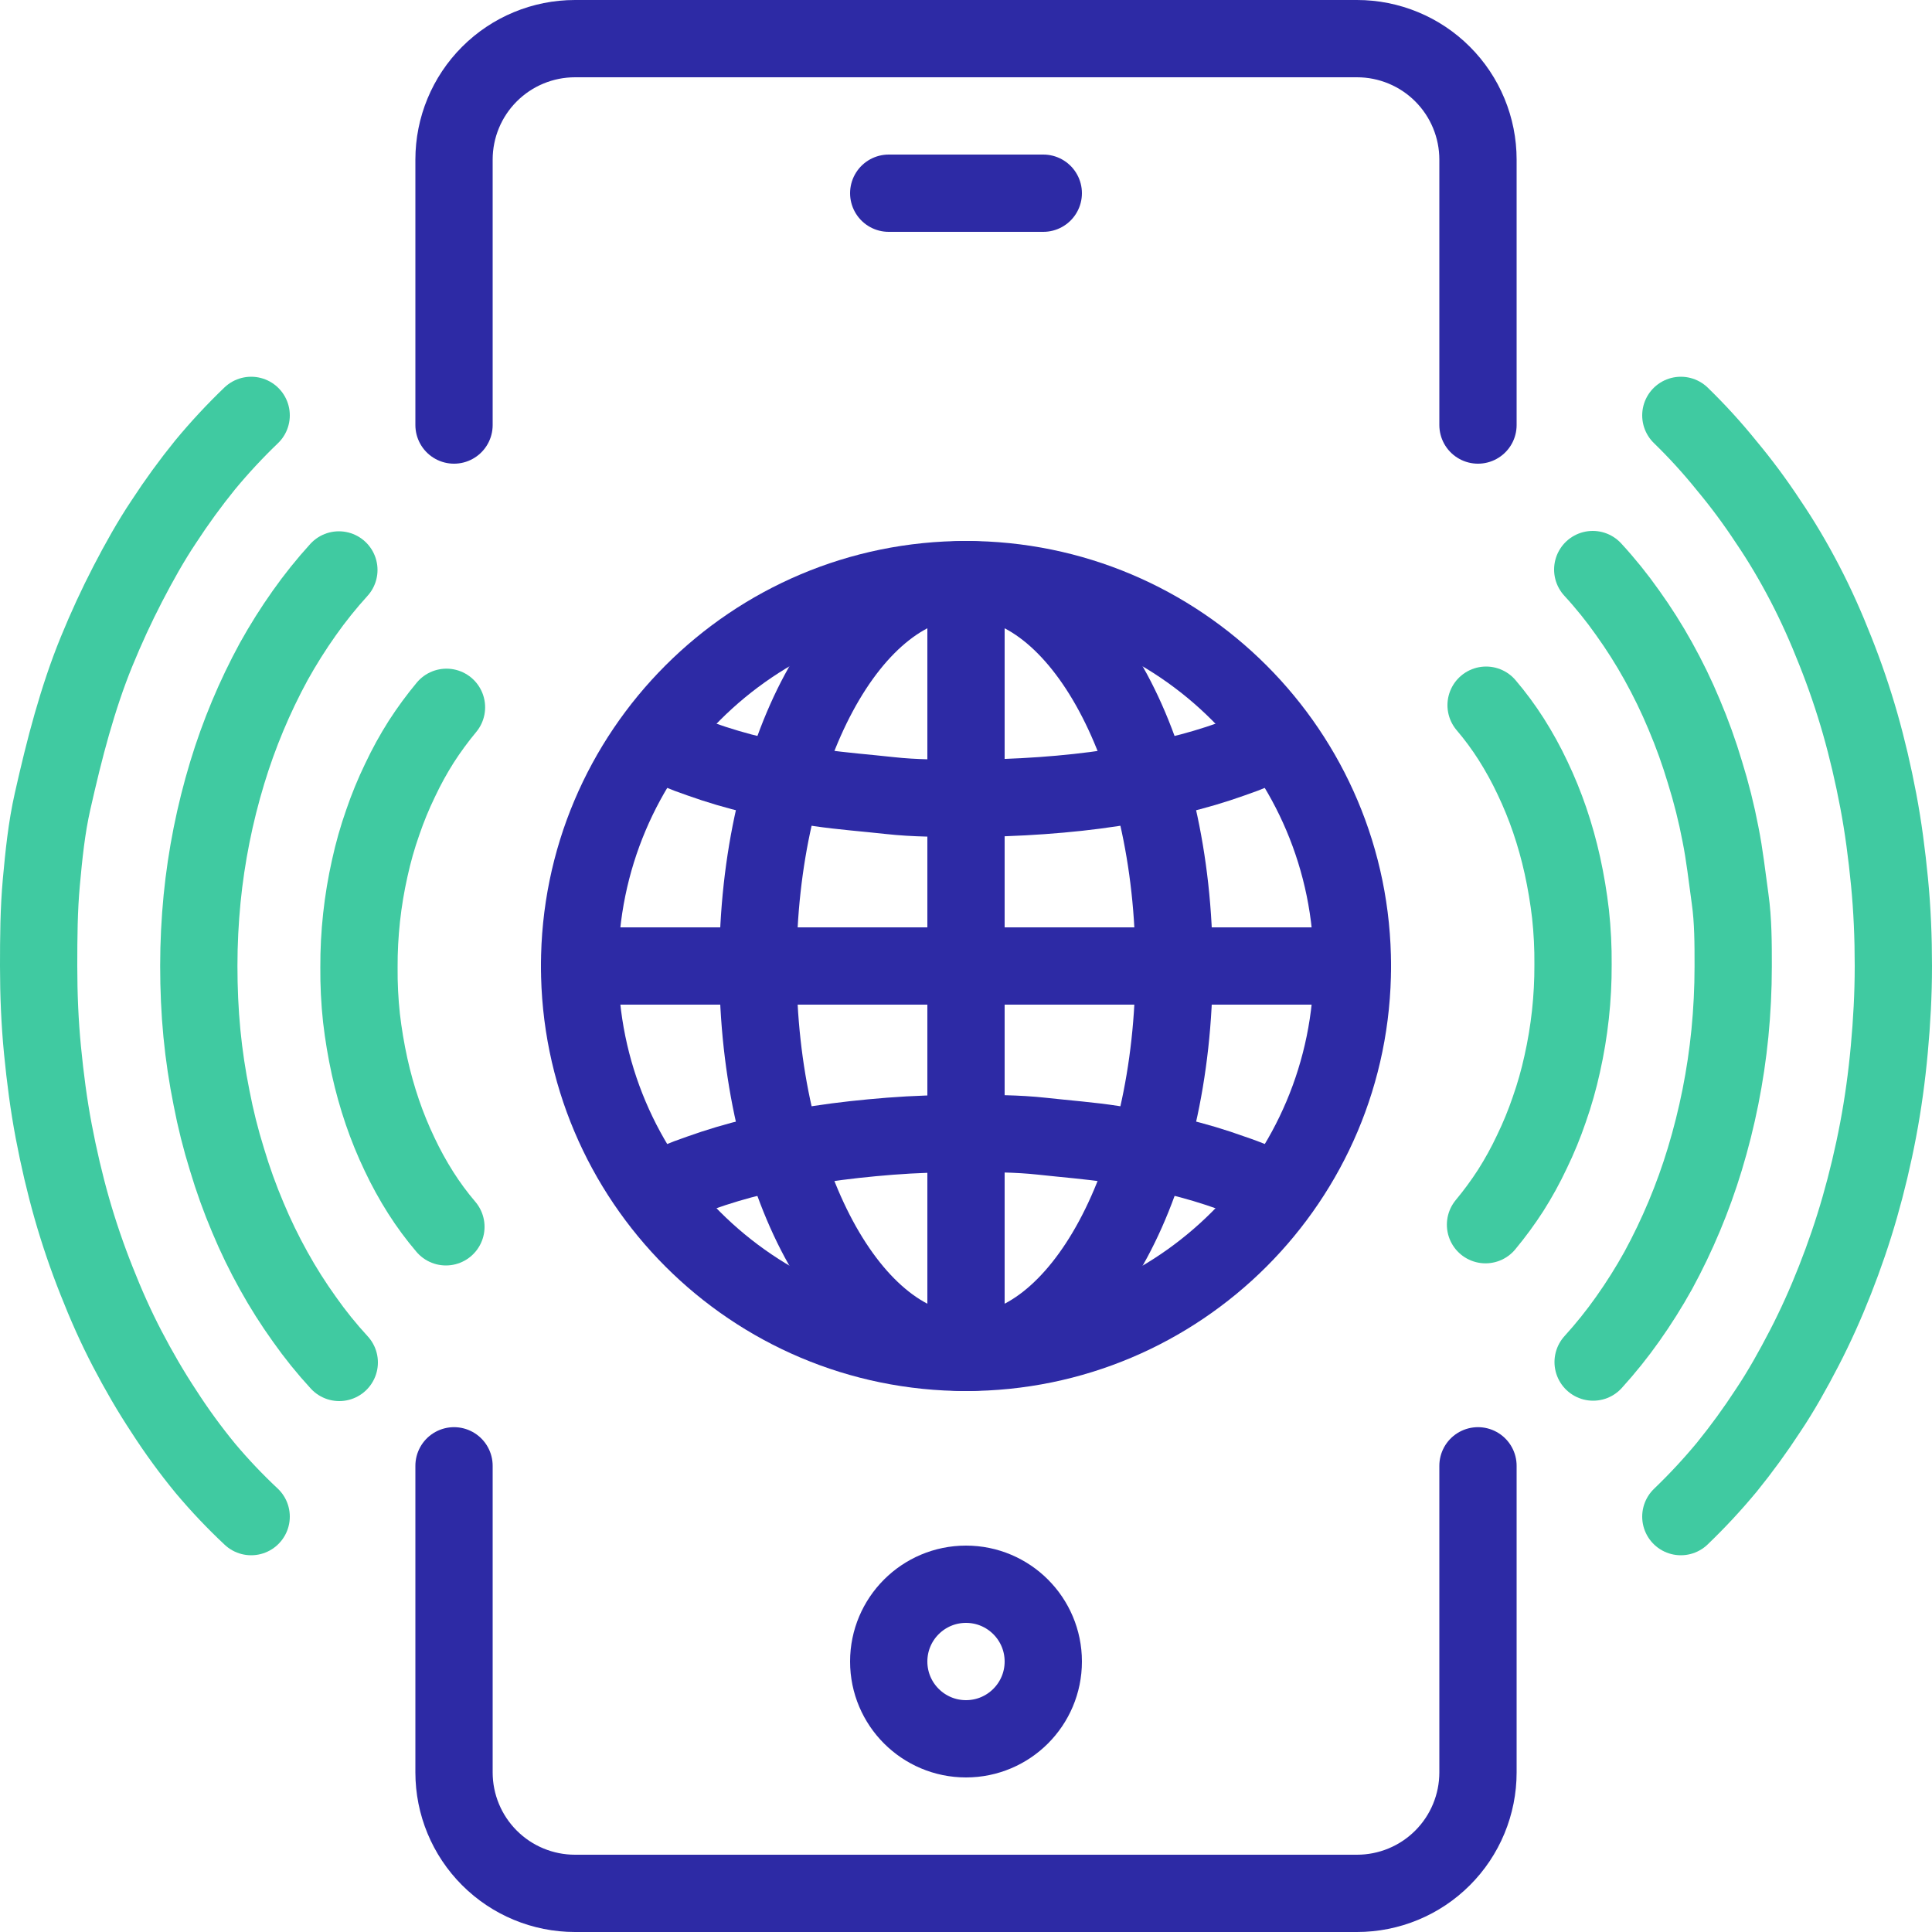
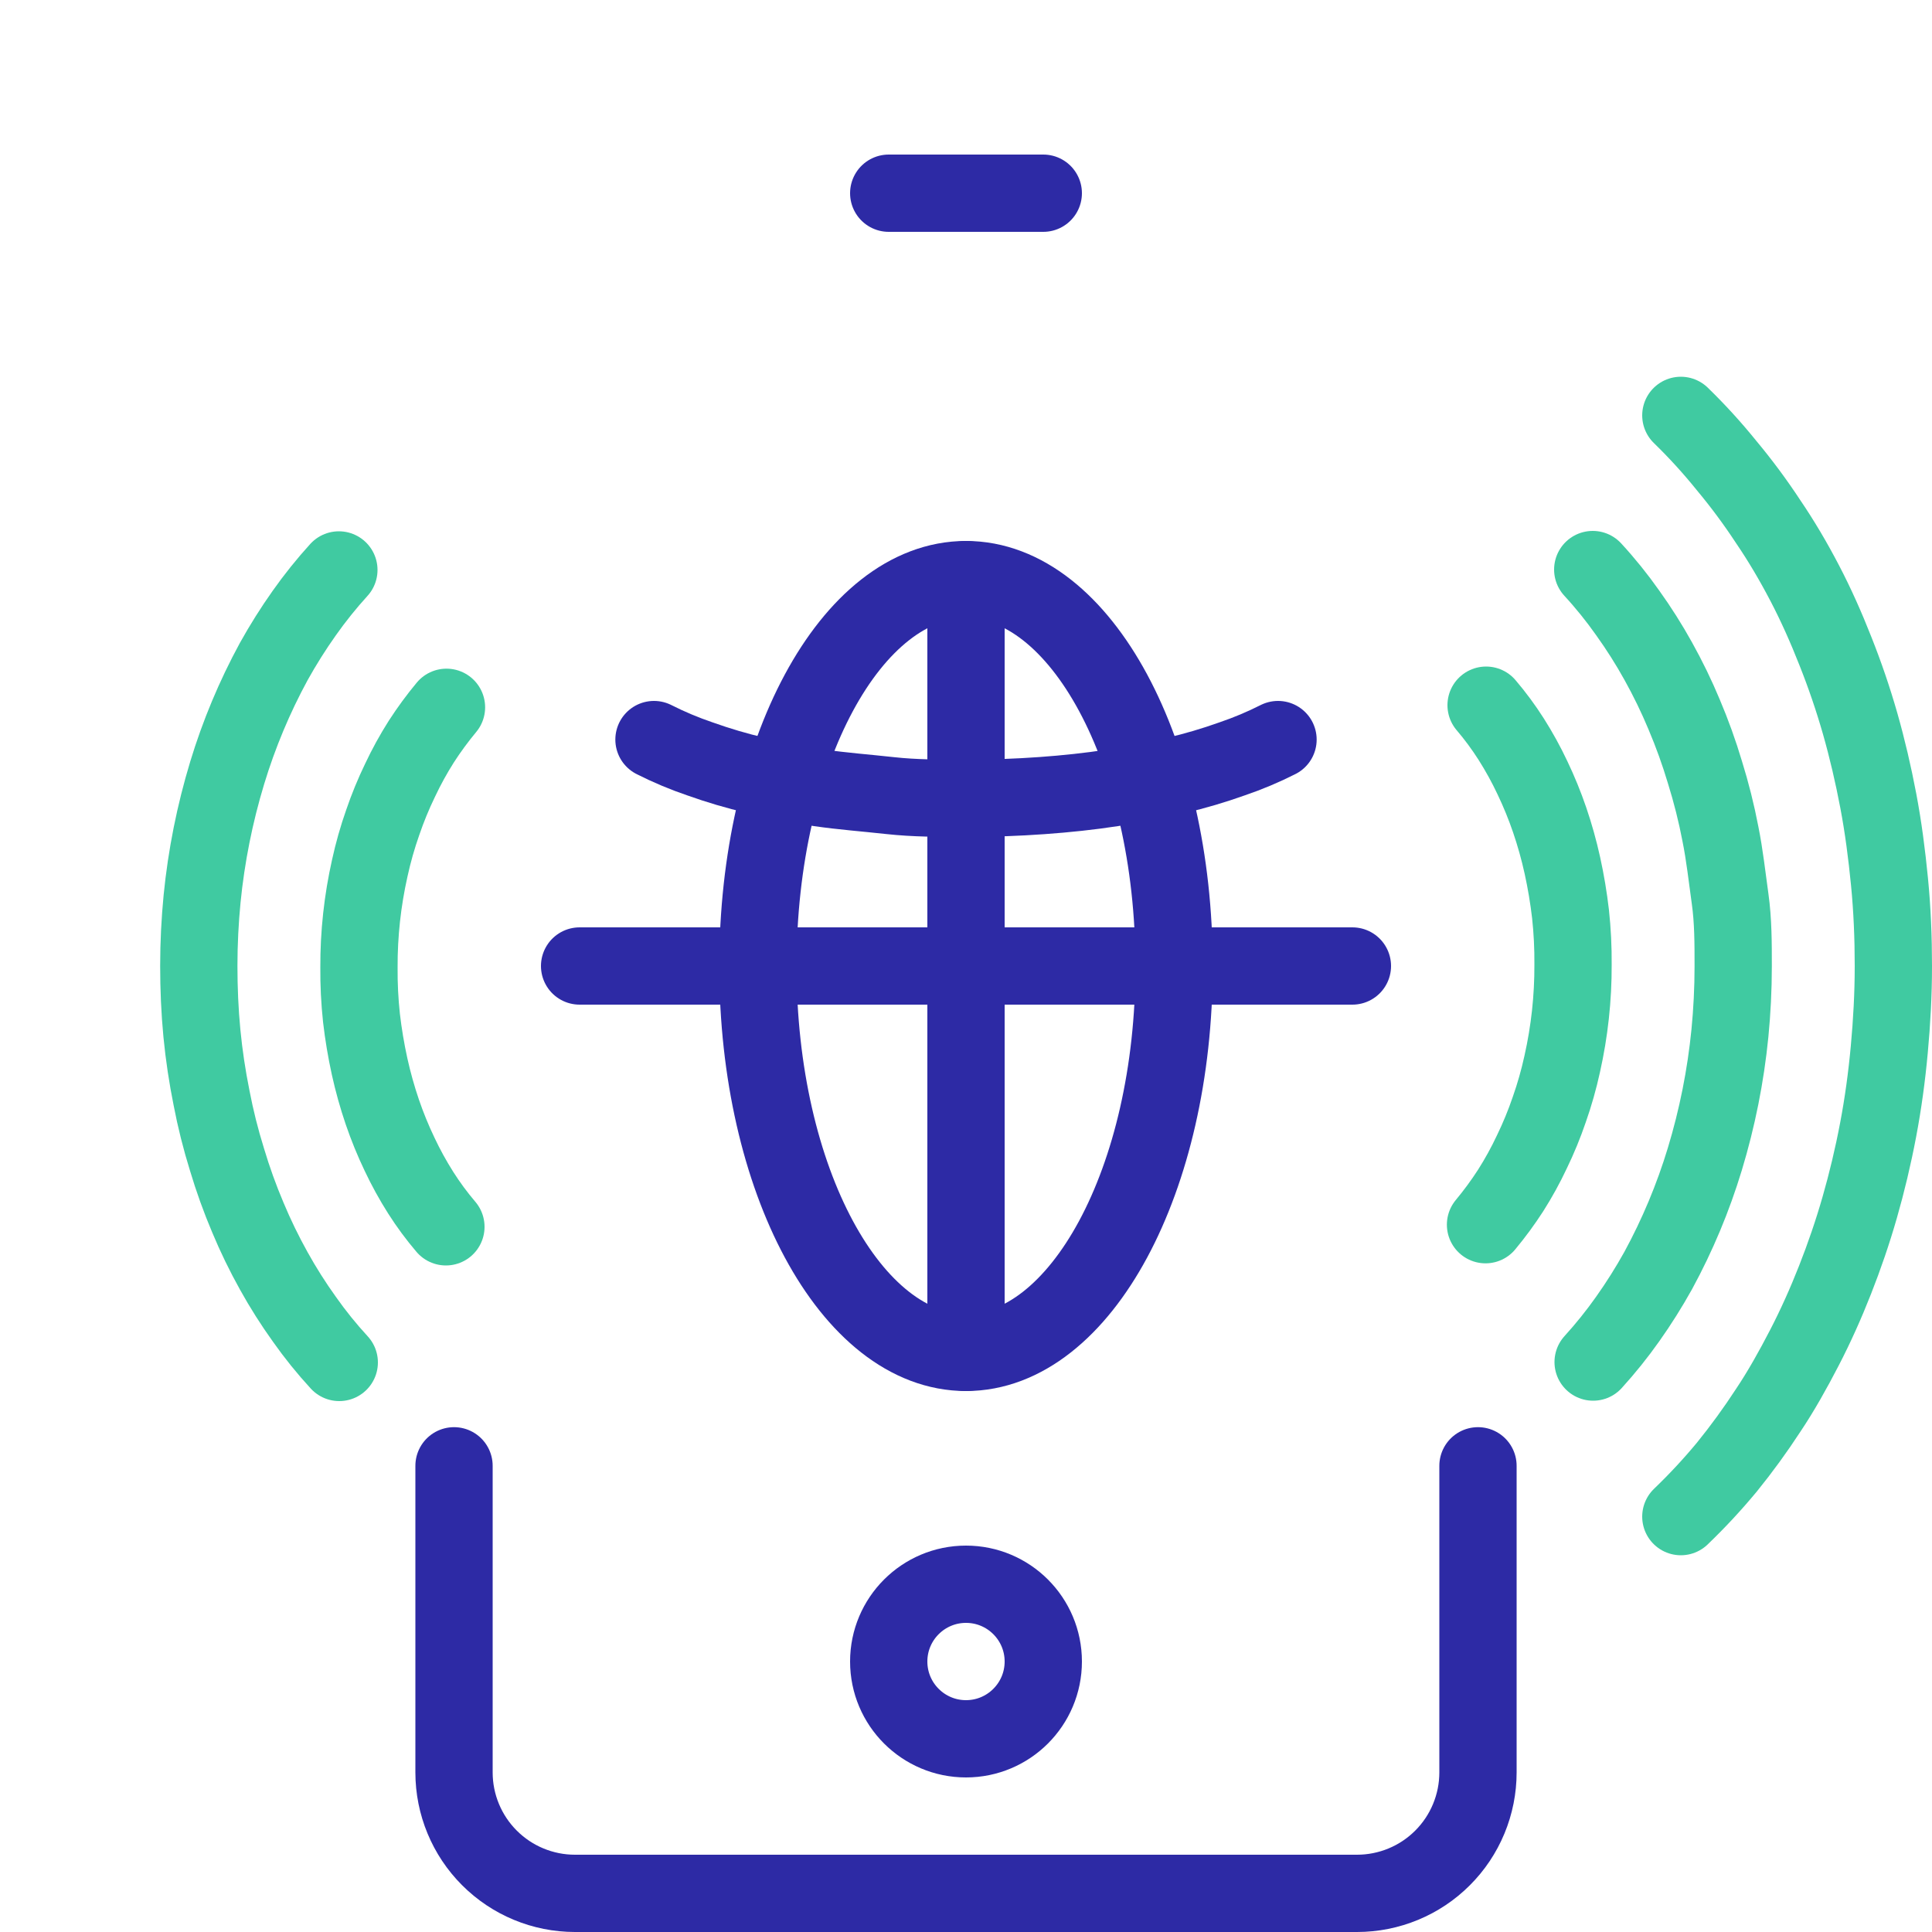
<svg xmlns="http://www.w3.org/2000/svg" width="100" height="100" viewBox="0 0 100 100" fill="none">
  <g clip-path="url(#clip0_1255_139)">
-     <path d="M76.5 22V8.26C76.5 7.438 76.338 6.624 76.023 5.864C75.709 5.105 75.248 4.415 74.666 3.834C74.085 3.252 73.395 2.791 72.636 2.477C71.876 2.162 71.062 2 70.24 2H29.76C28.1 2 26.508 2.66 25.334 3.834C24.16 5.007 23.5 6.6 23.5 8.26V22" stroke="#2D2AA5" stroke-width="4" stroke-linecap="round" stroke-linejoin="round" />
    <path d="M23.5 75.87V91.74C23.5 93.4 24.16 94.993 25.334 96.166C26.508 97.341 28.1 98 29.76 98H70.24C71.062 98 71.876 97.838 72.636 97.523C73.395 97.209 74.085 96.748 74.666 96.166C75.248 95.585 75.709 94.895 76.023 94.136C76.338 93.376 76.5 92.562 76.5 91.74V75.87" stroke="#2D2AA5" stroke-width="4" stroke-linecap="round" stroke-linejoin="round" />
    <path d="M46 10H54" stroke="#2D2AA5" stroke-width="4" stroke-linecap="round" stroke-linejoin="round" />
    <path d="M50 90C52.209 90 54 88.209 54 86C54 83.791 52.209 82 50 82C47.791 82 46 83.791 46 86C46 88.209 47.791 90 50 90Z" stroke="#2D2AA5" stroke-width="4" stroke-linecap="round" stroke-linejoin="round" />
-     <path d="M50 70C61.046 70 70 61.046 70 50C70 38.954 61.046 30 50 30C38.954 30 30 38.954 30 50C30 61.046 38.954 70 50 70Z" stroke="#2D2AA5" stroke-width="4" stroke-linecap="round" stroke-linejoin="round" />
    <path d="M50 70C55.948 70 60.77 61.046 60.77 50C60.77 38.954 55.948 30 50 30C44.052 30 39.23 38.954 39.23 50C39.23 61.046 44.052 70 50 70Z" stroke="#2D2AA5" stroke-width="4" stroke-linecap="round" stroke-linejoin="round" />
-     <path d="M33.85 61.72C34.615 61.329 35.407 60.995 36.22 60.72C37.167 60.381 38.132 60.094 39.11 59.86C40.11 59.61 41.25 59.4 42.42 59.22C43.59 59.04 44.81 58.91 46.07 58.81C47.33 58.71 48.66 58.67 50 58.67C51.34 58.67 52.66 58.67 53.93 58.81C55.2 58.95 56.42 59.04 57.58 59.22C58.74 59.4 59.85 59.61 60.89 59.86C61.865 60.092 62.827 60.379 63.77 60.72C64.587 60.993 65.383 61.327 66.15 61.72" stroke="#2D2AA5" stroke-width="4" stroke-linecap="round" stroke-linejoin="round" />
    <path d="M66.15 38.28C65.381 38.669 64.586 39.003 63.77 39.28C62.827 39.617 61.865 39.901 60.89 40.13C59.89 40.38 58.75 40.6 57.58 40.78C56.41 40.96 55.19 41.09 53.93 41.18C52.67 41.27 51.34 41.32 50 41.32C48.66 41.32 47.34 41.32 46.07 41.18C44.8 41.04 43.58 40.95 42.42 40.78C41.26 40.61 40.14 40.38 39.11 40.13C38.135 39.901 37.173 39.617 36.23 39.28C35.414 39.003 34.619 38.669 33.85 38.28" stroke="#2D2AA5" stroke-width="4" stroke-linecap="round" stroke-linejoin="round" />
    <path d="M50 30V70" stroke="#2D2AA5" stroke-width="4" stroke-linecap="round" stroke-linejoin="round" />
    <path d="M30 50H70" stroke="#2D2AA5" stroke-width="4" stroke-linecap="round" stroke-linejoin="round" />
    <path d="M76.89 63.39C77.358 62.827 77.793 62.235 78.19 61.62C78.599 60.977 78.966 60.309 79.29 59.62C79.635 58.909 79.935 58.178 80.19 57.43C80.462 56.658 80.685 55.87 80.86 55.07C81.239 53.383 81.427 51.659 81.42 49.93C81.427 49.055 81.384 48.18 81.29 47.31C81.192 46.467 81.052 45.629 80.87 44.8C80.694 44.002 80.474 43.214 80.21 42.44C79.956 41.697 79.659 40.969 79.32 40.26C78.996 39.571 78.628 38.903 78.22 38.26C77.828 37.644 77.394 37.056 76.92 36.5" stroke="#40CAA1" stroke-width="4" stroke-linecap="round" stroke-linejoin="round" />
    <path d="M87 78.5C87.841 77.693 88.636 76.838 89.38 75.94C90.144 74.998 90.858 74.016 91.52 73C92.19 72 92.81 70.89 93.39 69.77C93.97 68.65 94.5 67.47 94.98 66.25C95.46 65.03 95.89 63.78 96.26 62.49C96.63 61.2 96.95 59.86 97.21 58.49C97.47 57.12 97.66 55.73 97.79 54.31C97.92 52.89 98 51.48 98 50C98 48.52 97.94 47.07 97.8 45.64C97.66 44.21 97.48 42.82 97.22 41.45C96.96 40.08 96.65 38.75 96.28 37.45C95.916 36.179 95.489 34.928 95 33.7C94.52 32.48 94 31.31 93.41 30.18C92.82 29.05 92.2 28 91.52 27C90.859 25.993 90.141 25.025 89.37 24.1C88.633 23.186 87.842 22.318 87 21.5" stroke="#40CAA1" stroke-width="4" stroke-linecap="round" stroke-linejoin="round" />
    <path d="M82.46 70.5C83.102 69.794 83.7 69.049 84.25 68.27C84.822 67.463 85.349 66.625 85.83 65.76C86.827 63.927 87.634 61.997 88.24 60C88.885 57.874 89.321 55.691 89.54 53.48C89.65 52.35 89.71 51.19 89.71 50.01C89.71 48.83 89.71 47.66 89.55 46.52C89.39 45.38 89.27 44.26 89.05 43.17C88.844 42.092 88.576 41.027 88.25 39.98C87.946 38.961 87.585 37.959 87.17 36.98C86.776 36.035 86.328 35.114 85.83 34.22C85.349 33.353 84.818 32.515 84.24 31.71C83.689 30.928 83.088 30.183 82.44 29.48" stroke="#40CAA1" stroke-width="4" stroke-linecap="round" stroke-linejoin="round" />
    <path d="M23.11 36.61C22.642 37.173 22.207 37.765 21.81 38.38C21.402 39.023 21.034 39.691 20.71 40.38C20.365 41.091 20.065 41.822 19.81 42.57C19.538 43.342 19.315 44.13 19.14 44.93C18.761 46.617 18.573 48.341 18.58 50.07C18.573 50.945 18.616 51.82 18.71 52.69C18.808 53.533 18.948 54.371 19.13 55.2C19.306 55.998 19.526 56.786 19.79 57.56C20.044 58.303 20.341 59.031 20.68 59.74C21.004 60.429 21.372 61.097 21.78 61.74C22.172 62.356 22.606 62.944 23.08 63.5" stroke="#40CAA1" stroke-width="4" stroke-linecap="round" stroke-linejoin="round" />
-     <path d="M13 21.5C12.159 22.307 11.364 23.162 10.62 24.06C9.856 25.003 9.142 25.984 8.48 27C7.81 28 7.19 29.11 6.61 30.23C6.03 31.35 5.5 32.5 5 33.72C4.5 34.94 4.09 36.19 3.72 37.48C3.35 38.77 3.03 40.11 2.72 41.48C2.41 42.85 2.27 44.24 2.14 45.66C2.01 47.08 2 48.52 2 50C2 51.48 2.06 52.93 2.2 54.36C2.34 55.79 2.52 57.18 2.78 58.55C3.04 59.92 3.35 61.25 3.72 62.55C4.084 63.821 4.511 65.072 5 66.3C5.48 67.52 6 68.69 6.59 69.82C7.18 70.95 7.8 72.02 8.48 73.05C9.139 74.074 9.857 75.059 10.63 76C11.37 76.88 12.161 77.715 13 78.5" stroke="#40CAA1" stroke-width="4" stroke-linecap="round" stroke-linejoin="round" />
    <path d="M17.54 29.5C16.898 30.206 16.3 30.951 15.75 31.73C15.178 32.538 14.651 33.375 14.17 34.24C13.173 36.073 12.366 38.003 11.76 40C11.115 42.126 10.679 44.309 10.46 46.52C10.35 47.65 10.29 48.81 10.29 49.99C10.29 51.17 10.34 52.34 10.45 53.48C10.56 54.62 10.73 55.74 10.95 56.83C11.156 57.907 11.424 58.973 11.75 60.02C12.054 61.039 12.415 62.041 12.83 63.02C13.224 63.965 13.672 64.886 14.17 65.78C14.651 66.647 15.182 67.485 15.76 68.29C16.311 69.072 16.912 69.817 17.56 70.52" stroke="#40CAA1" stroke-width="4" stroke-linecap="round" stroke-linejoin="round" />
  </g>
  <defs>
    <clipPath id="clip0_1255_139">
      <rect width="100" height="100" fill="white" />
    </clipPath>
  </defs>
</svg>